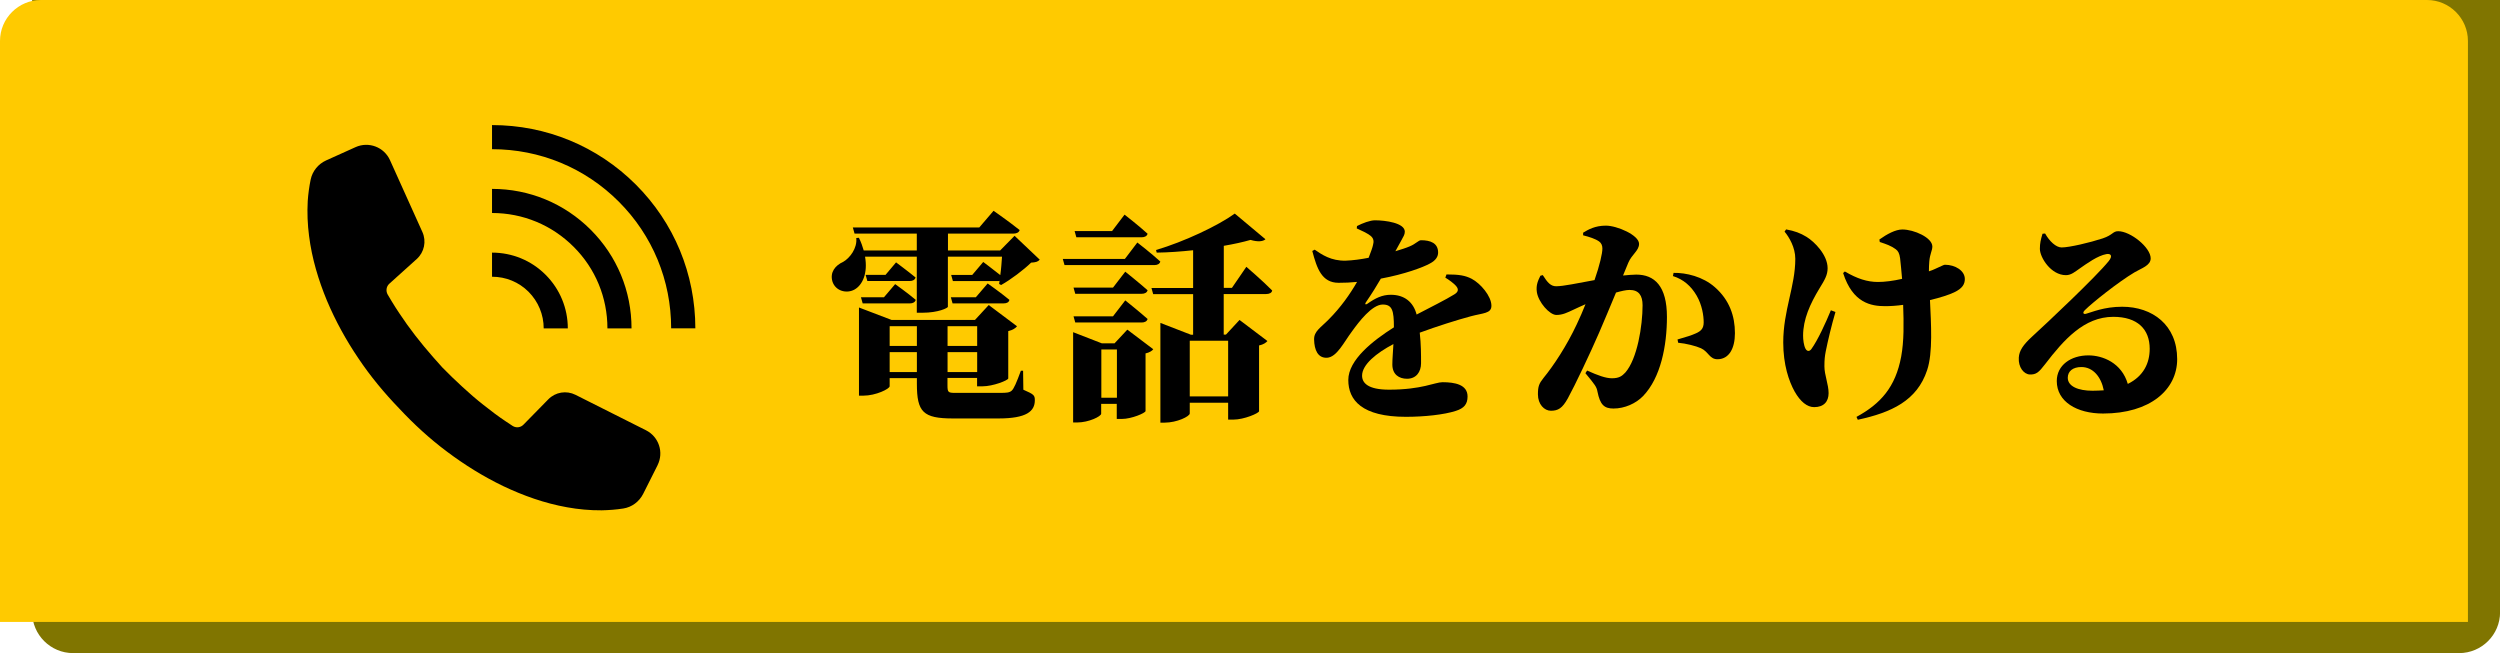
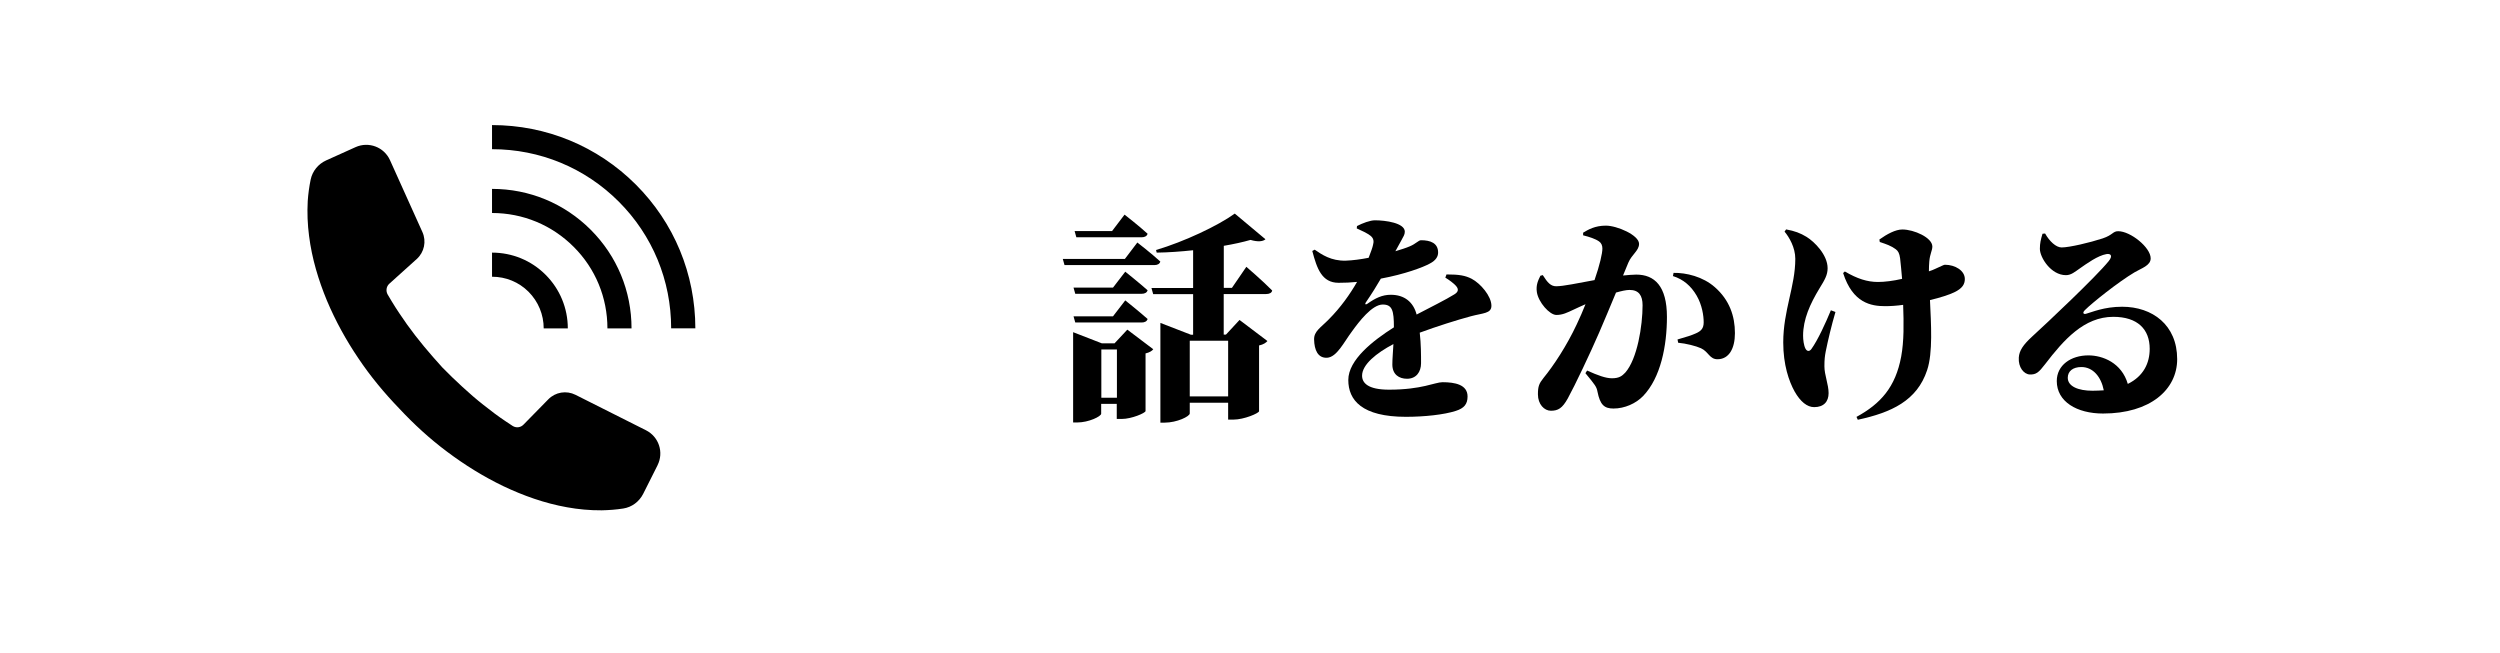
<svg xmlns="http://www.w3.org/2000/svg" viewBox="0 0 304.81 79.63">
-   <path d="m3.92 0h300.9v74.63c0 2.76-2.24 5-5 5h-290.9c-2.76 0-5-2.24-5-5z" fill="#807500" />
-   <path d="m5 0h290.9c2.76 0 5 2.24 5 5v70.83h-300.9v-70.83c0-2.76 2.24-5 5-5z" fill="#ffca00" />
-   <path d="m126.76 31.67c-.21.24-.48.32-1.04.35-.91.88-2.46 2.06-3.66 2.73l-.24-.13.05-.38c-.08.03-.16.03-.24.03h-5.45l-.21-.75h2.57l1.34-1.58s1.15.86 2.08 1.6c.11-.75.16-1.55.21-2.25h-6.6v6.12c0 .13-1.15.72-3.1.72h-.69v-6.84h-6.31c.35 2-.29 3.45-1.28 4.01-.96.54-2.33.19-2.7-.99-.32-1.12.35-1.95 1.31-2.38.8-.45 1.74-1.66 1.6-2.91l.32-.03c.27.53.45 1.07.59 1.55h6.47v-2.06h-7.59l-.21-.75h15.42l1.74-2.03s1.95 1.36 3.18 2.35c-.08.29-.37.43-.75.43h-7.99v2.06h6.36l1.76-1.79 3.07 2.91zm-1.98 15.85c1.28.56 1.39.67 1.39 1.28 0 1.34-.99 2.22-4.44 2.22h-5.53c-3.66 0-4.41-.78-4.41-4.22v-.7h-3.32v.99c0 .32-1.68 1.15-3.21 1.15h-.53v-10.75l3.98 1.52h10.16l1.68-1.82 3.45 2.59c-.16.21-.51.46-1.07.59v5.77c-.03.24-1.87.96-3.13.96h-.67v-1.02h-3.61v.88c0 .88.08.94.96.94h5.48c.78 0 1.12-.03 1.39-.27s.59-.99 1.12-2.43h.27l.03 2.3zm-19.81-11.28h2.81l1.36-1.6s1.55 1.1 2.51 1.92c-.08.29-.35.43-.7.43h-5.77zm4.28-4.25s1.44 1.07 2.38 1.84c-.08.29-.35.43-.69.43h-5.19l-.21-.75h2.43zm-.78 7.78v2.41h3.32v-2.41zm3.32 5.59v-2.43h-3.32v2.43zm3.74-5.59v2.41h3.61v-2.41zm3.61 5.59v-2.43h-3.61v2.43zm1.28-10.8s1.63 1.15 2.65 2c-.05.29-.32.43-.7.43h-6.23l-.21-.75h3.05z" />
  <path d="m138.66 29.56s1.76 1.36 2.81 2.33c-.08.29-.35.43-.72.43h-10.96l-.21-.75h7.57l1.52-2zm-1.2 10.64 3.15 2.38c-.13.19-.45.4-.94.51v7.03c-.03.24-1.71.96-2.89.96h-.62v-1.84h-1.9v1.2c0 .32-1.5 1.07-2.94 1.07h-.48v-11.01l3.5 1.36h1.55l1.55-1.66zm-.27-7.08s1.68 1.34 2.73 2.27c-.08.29-.35.43-.72.43h-8.1l-.21-.75h4.81l1.5-1.95zm0 3.5s1.68 1.34 2.73 2.27c-.08.29-.35.43-.72.43h-8.1l-.21-.75h4.81l1.5-1.95zm-5.96-7.7-.21-.75h4.57l1.52-2s1.76 1.36 2.81 2.33c-.08.29-.35.43-.72.43h-7.97zm4.95 19.57v-5.88h-1.9v5.88zm13.02-12.64v4.95h.27l1.66-1.79 3.4 2.57c-.16.19-.48.43-1.02.54v8.02c-.03.24-1.82 1.02-3.13 1.02h-.64v-2.06h-4.68v1.31c0 .35-1.55 1.12-3.07 1.12h-.51v-12.16l3.72 1.44h.27v-4.95h-4.87l-.21-.75h5.08v-4.6c-1.5.16-2.99.27-4.44.29l-.08-.32c3.45-1.02 7.57-2.97 9.6-4.44l3.74 3.13c-.29.27-.91.35-1.82.08-.94.27-2.03.51-3.26.72v5.13h.99l1.76-2.57s2.03 1.74 3.15 2.89c-.05.29-.35.43-.75.43zm-4.14 5.69v6.79h4.68v-6.79z" />
  <path d="m176.38 33.46c1.52 0 2.27.13 3.05.53 1.07.56 2.41 2.11 2.41 3.29 0 .96-1.04.88-2.51 1.28-1.71.46-4.14 1.23-6.23 2 .16 1.39.16 2.75.16 3.72 0 1.07-.59 1.9-1.71 1.9-.96 0-1.79-.51-1.79-1.74 0-.67.08-1.52.13-2.49-2.09 1.1-3.82 2.51-3.82 3.85 0 .86.67 1.71 3.29 1.71 4.01 0 5.59-.91 6.52-.91 1.5 0 3.05.29 3.05 1.74 0 .94-.43 1.44-1.44 1.76-1.42.46-3.82.72-6.07.72-5.37 0-7.03-2.03-7.03-4.49s3.02-4.81 5.56-6.42c0-2.03-.19-2.78-1.36-2.78-1.31 0-2.91 2.11-3.74 3.26-.99 1.31-1.84 3.15-3.05 3.23-1.12.05-1.55-.94-1.58-2.22-.03-1.02.83-1.47 1.79-2.46 1.44-1.44 2.59-3.07 3.45-4.57-.75.08-1.5.11-2.25.11-2.06 0-2.65-1.76-3.21-3.88l.29-.16c.86.59 2 1.39 3.8 1.34.83-.03 1.82-.16 2.78-.35.29-.75.48-1.28.53-1.55.11-.4.13-.8-.32-1.15-.43-.32-.94-.56-1.66-.88l.03-.29c.67-.35 1.6-.7 2.19-.7 1.28 0 3.64.32 3.64 1.39 0 .37-.19.61-.43 1.07l-.72 1.31c.69-.21 1.31-.4 1.74-.59.78-.32 1.07-.75 1.39-.75 1.15 0 2.08.35 2.08 1.5 0 .43-.21.94-1.04 1.36-.78.43-3.02 1.28-5.94 1.82-.48.83-1.07 1.79-1.84 2.91-.13.19-.03.32.19.16.99-.7 1.82-1.1 2.86-1.1 1.66 0 2.75.88 3.15 2.41 1.68-.88 3.58-1.82 4.6-2.46.48-.29.56-.62.21-1.02-.27-.32-.86-.75-1.31-1.02l.16-.43z" />
  <path d="m197.9 33.59c.59-.05 1.15-.11 1.6-.11 2.22 0 3.74 1.39 3.74 5.16 0 3.5-.75 7.41-2.91 9.65-.88.91-2.25 1.52-3.61 1.52-1.12 0-1.63-.45-1.95-2.06-.11-.59-.27-.8-1.47-2.25l.21-.32c1.31.59 2.27.94 3.02.94.88 0 1.23-.27 1.63-.69 1.47-1.66 2.11-5.72 2.11-8.21 0-1.18-.45-1.87-1.58-1.87-.43 0-.99.13-1.66.32-.72 1.74-1.52 3.64-2.06 4.89-1.1 2.54-2.94 6.42-3.82 8.02-.67 1.2-1.18 1.5-2.06 1.5-.8 0-1.58-.78-1.58-2 0-.96.13-1.31.69-2.01 1.23-1.5 2.83-3.93 4.04-6.52.4-.83.75-1.66 1.07-2.46-.53.24-1.04.46-1.47.67-.75.35-1.31.64-2.08.64-.83 0-2.19-1.55-2.38-2.78-.13-.88.16-1.44.43-2l.29-.08c.59.94.99 1.36 1.63 1.36.91 0 2.62-.38 4.68-.75.64-1.84.96-3.26.96-3.85 0-.37-.13-.67-.4-.86-.45-.32-1.18-.56-1.95-.75v-.32c.61-.37 1.44-.86 2.78-.86s4.04 1.15 4.04 2.22c0 .83-.88 1.28-1.31 2.3l-.64 1.55zm6.15-.32c1.52-.03 3.58.45 5.05 1.76 1.76 1.55 2.43 3.5 2.43 5.59 0 1.87-.72 3.15-2.08 3.18-1.02.03-1.12-.91-2.06-1.34-.59-.27-1.84-.59-2.78-.67l-.08-.4c1.23-.35 1.71-.51 2.25-.75.61-.27.94-.59.94-1.34 0-.8-.19-2.11-.86-3.26s-1.6-1.98-2.89-2.38l.08-.4z" />
  <path d="m223.78 38.06c-.48 1.63-.91 3.45-1.18 4.79-.11.59-.16.96-.16 1.82 0 1.04.51 2.22.51 3.26s-.59 1.71-1.76 1.71c-.86 0-1.68-.67-2.38-1.9-.7-1.26-1.39-3.26-1.39-5.99 0-3.9 1.47-6.84 1.47-10.19 0-1.39-.75-2.65-1.31-3.32l.19-.27c1.04.19 1.74.45 2.49.91.96.59 2.57 2.19 2.57 3.82 0 .83-.35 1.42-.99 2.46-1.15 1.9-2 3.77-2 5.77 0 .48.08 1.18.29 1.58.19.35.48.37.72.05.8-1.12 1.74-3.18 2.38-4.73l.56.21zm5.35-8.85c.94-.67 1.98-1.23 2.81-1.23 1.42 0 3.66.99 3.66 2.08 0 .48-.29.88-.37 1.79-.03.35-.05.8-.05 1.23.27-.08.54-.19.75-.29.83-.37 1.07-.51 1.2-.51 1.26 0 2.43.72 2.43 1.74 0 .62-.29 1.15-1.31 1.63-.61.29-1.68.64-2.94.94.13 2.86.37 6.42-.35 8.55-1.23 3.72-4.36 5.16-8.45 6.04l-.16-.35c2.94-1.6 4.76-3.63 5.45-7.35.35-1.9.32-4.04.24-6.31-.78.11-1.52.16-2.19.16-1.71 0-3.96-.37-5.13-4.04l.21-.19c1.5.88 2.73 1.28 4.04 1.28.8 0 1.87-.13 2.94-.38-.08-.91-.16-1.79-.24-2.49-.08-.61-.24-.91-.53-1.12-.59-.43-1.15-.62-1.95-.88l-.05-.32z" />
  <path d="m249.36 28.49c.51.91 1.31 1.68 2 1.68.94 0 3.45-.59 5-1.1 1.28-.43 1.23-.88 1.9-.88 1.5 0 3.96 1.98 3.96 3.31 0 .88-1.12 1.2-1.98 1.71-1.98 1.18-5.13 3.69-6.04 4.6-.35.35-.16.53.13.45.72-.19 2.19-.86 4.41-.86 3.69 0 6.71 2.22 6.71 6.39 0 3.72-3.29 6.63-9.04 6.63-3.18 0-5.64-1.44-5.64-3.96 0-1.95 1.74-3.13 3.85-3.13 1.76 0 4.06.91 4.81 3.48 1.92-.94 2.67-2.54 2.67-4.28 0-2.38-1.47-3.9-4.44-3.9-3.56 0-6.04 2.81-8.31 5.77-.78 1.02-1.1 1.28-1.87 1.26-.72-.03-1.42-.88-1.34-2.06.05-.86.56-1.58 1.6-2.54 1.79-1.63 7.81-7.3 9.36-9.22.56-.7.21-.94-.27-.86-1.07.19-2.35 1.12-3.31 1.79-.51.35-.99.78-1.63.78-1.84 0-3.18-2.17-3.18-3.21 0-.7.11-1.12.32-1.84l.32-.03zm7.14 19.09c-.32-1.63-1.31-2.83-2.73-2.83-1.04 0-1.66.51-1.66 1.31 0 1.04 1.26 1.58 3.02 1.58.48 0 .94-.03 1.36-.05z" />
  <path d="m80.18 56.71-1.76 3.5c-.48.95-1.38 1.63-2.43 1.79-.88.14-1.76.2-2.63.22-1.44.01-2.85-.12-4.22-.37-2.75-.49-5.34-1.42-7.78-2.58-2.43-1.17-4.71-2.59-6.83-4.18-2.12-1.58-4.07-3.37-5.86-5.29s0 0 0 0c-1.82-1.89-3.51-3.92-4.98-6.12-1.49-2.2-2.78-4.54-3.83-7.03-1.03-2.49-1.83-5.12-2.18-7.9-.18-1.38-.24-2.8-.16-4.24.06-.87.18-1.76.36-2.63.22-1.03.93-1.89 1.88-2.32l3.59-1.62c1.6-.72 3.48-.01 4.2 1.59l3.95 8.76c.51 1.13.23 2.46-.69 3.29l-3.34 3.01c-.37.33-.45.88-.21 1.31.16.28.33.56.5.84.58.96 1.21 1.89 1.86 2.81.66.92 1.35 1.81 2.07 2.68.72.88 1.48 1.72 2.24 2.57.8.81 1.61 1.61 2.45 2.37.83.77 1.69 1.51 2.58 2.21.88.7 1.78 1.38 2.71 2 .28.19.55.37.83.55.42.27.97.21 1.32-.15l3.03-3.09c.87-.89 2.21-1.11 3.32-.55l8.59 4.32c1.57.79 2.2 2.69 1.41 4.26z" />
  <path d="m84.77 40.03h-2.94c0-5.84-2.27-11.33-6.39-15.45s-9.61-6.39-15.45-6.39v-2.94c6.62 0 12.85 2.58 17.53 7.25 4.68 4.68 7.25 10.9 7.26 17.53z" />
  <path d="m77 40.04h-2.94c0-3.76-1.46-7.3-4.12-9.95-2.66-2.66-6.19-4.12-9.95-4.12v-2.94c4.55 0 8.82 1.77 12.03 4.98s4.98 7.48 4.98 12.03z" />
  <path d="m69.23 40.04h-2.94c0-1.68-.66-3.27-1.84-4.46-1.19-1.19-2.77-1.84-4.46-1.84v-2.94c2.47 0 4.79.96 6.53 2.7s2.71 4.07 2.71 6.54z" />
</svg>